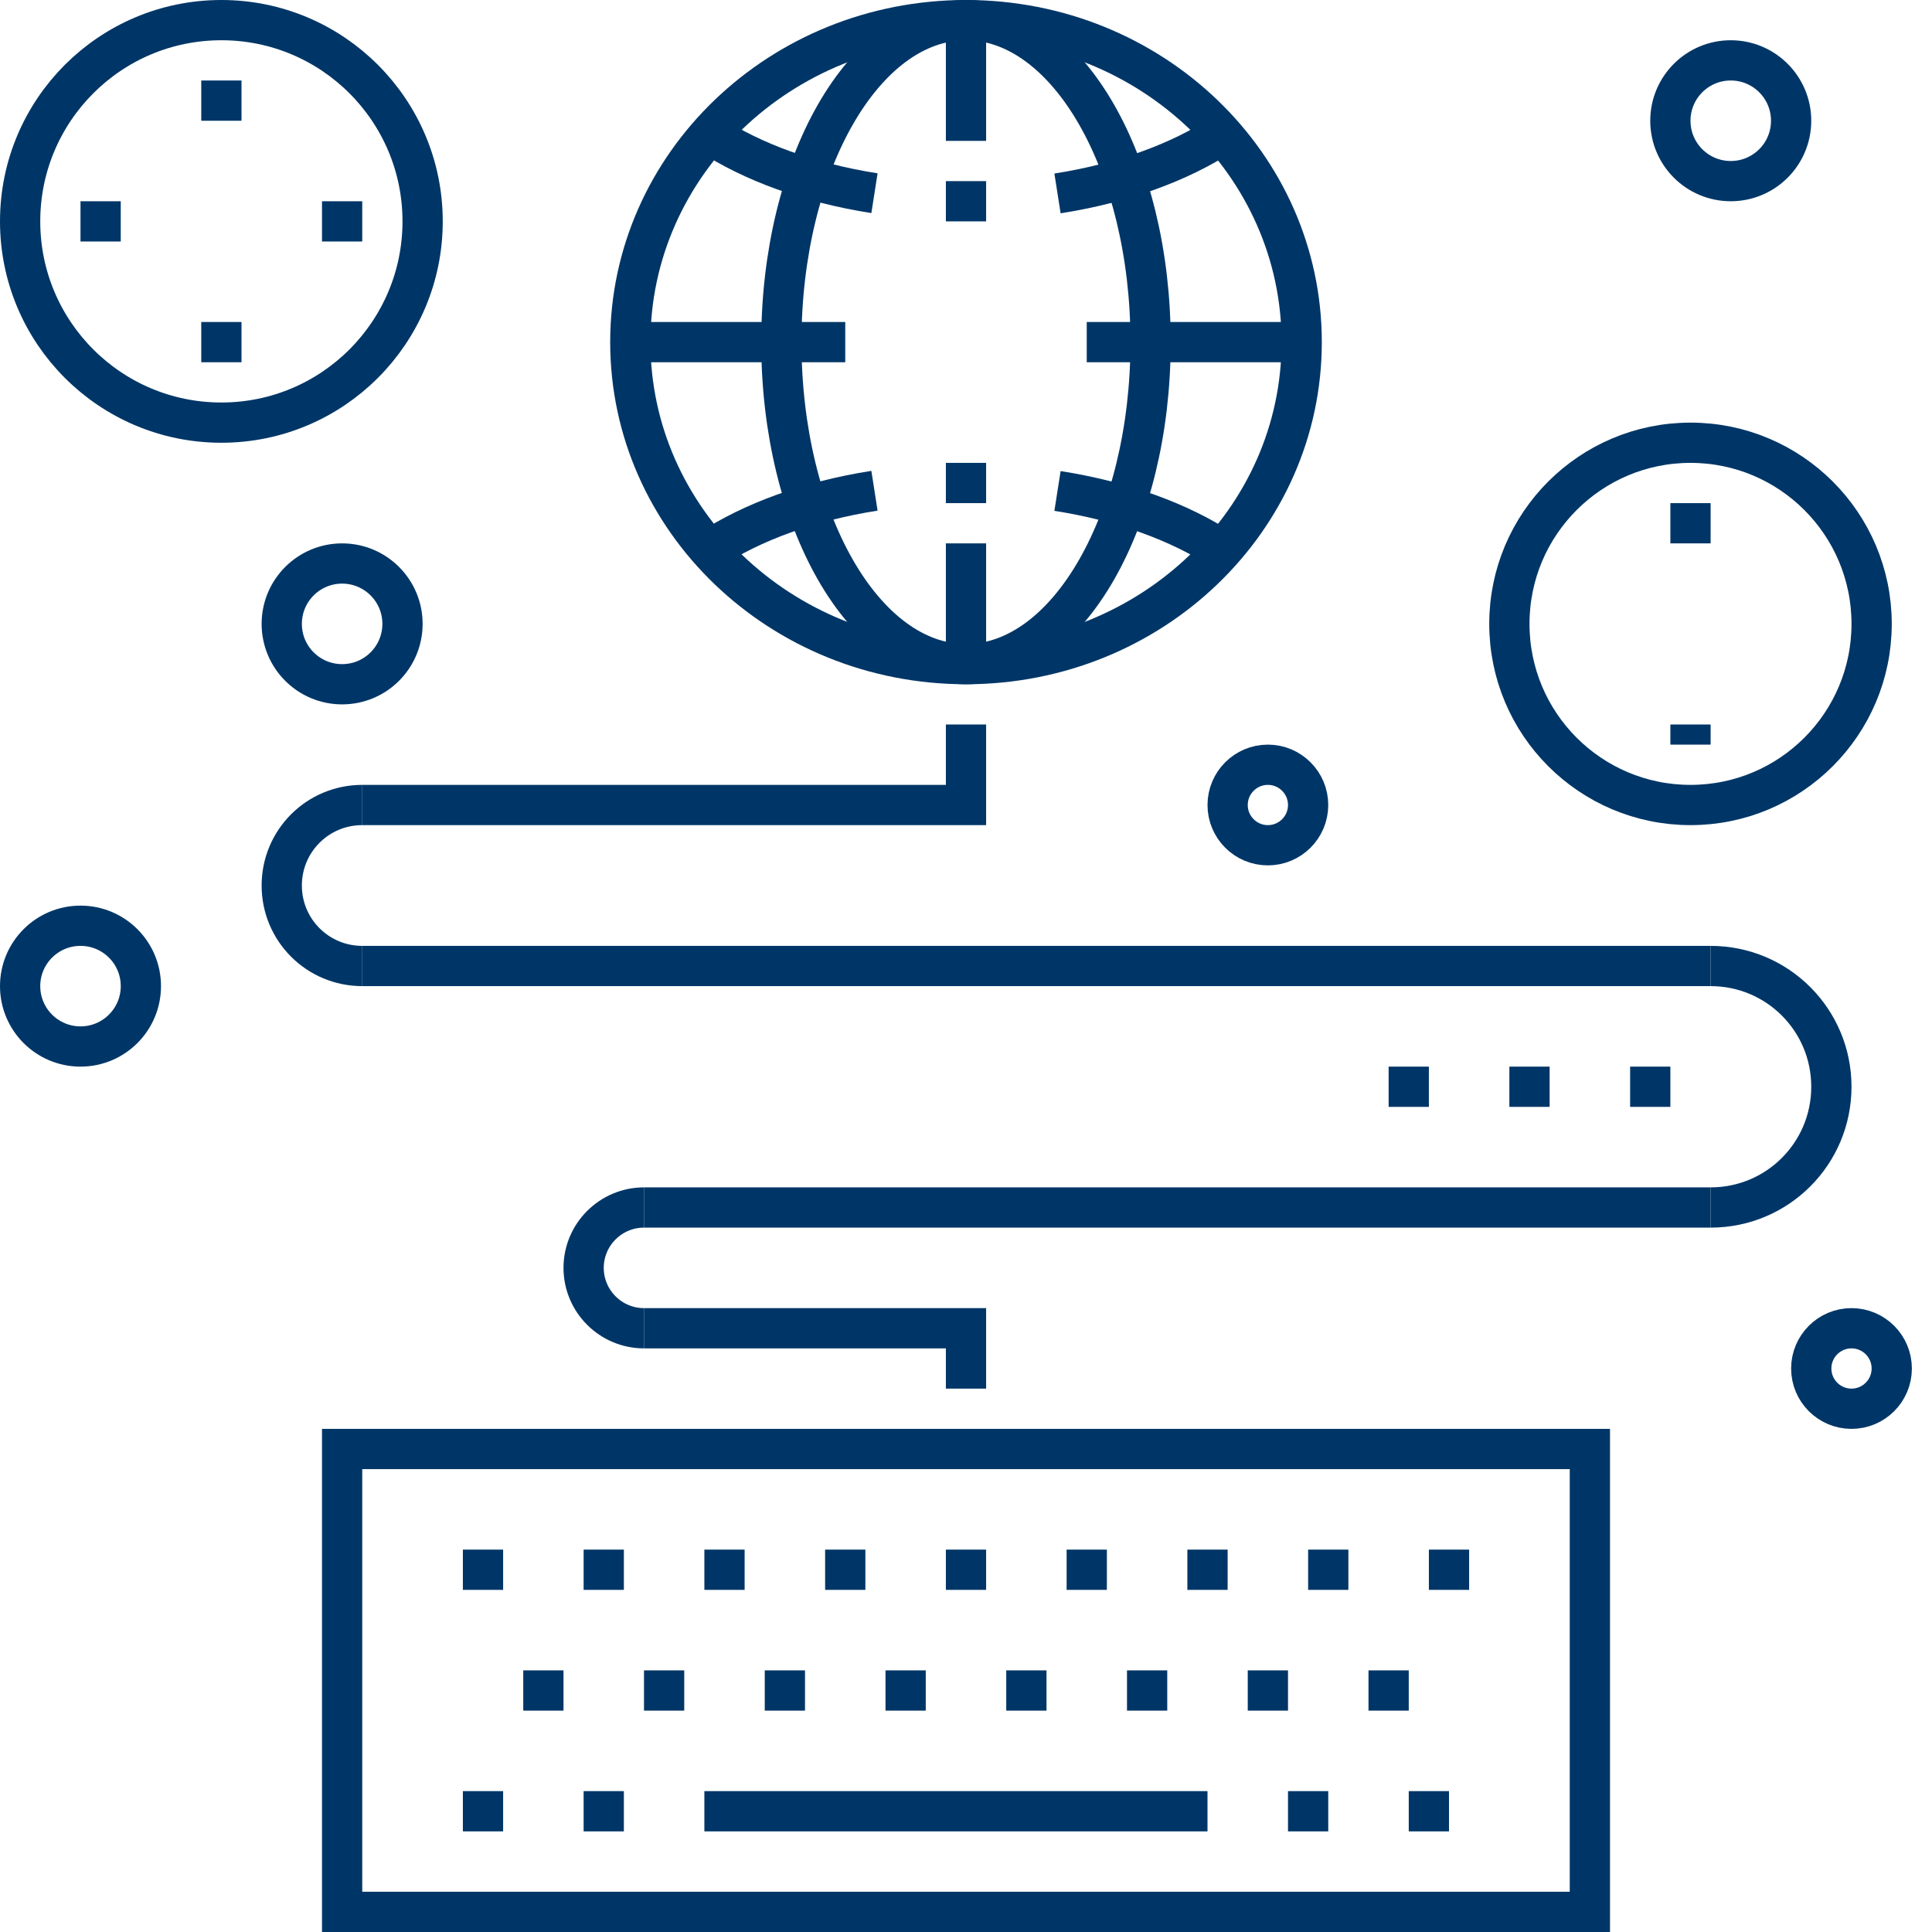
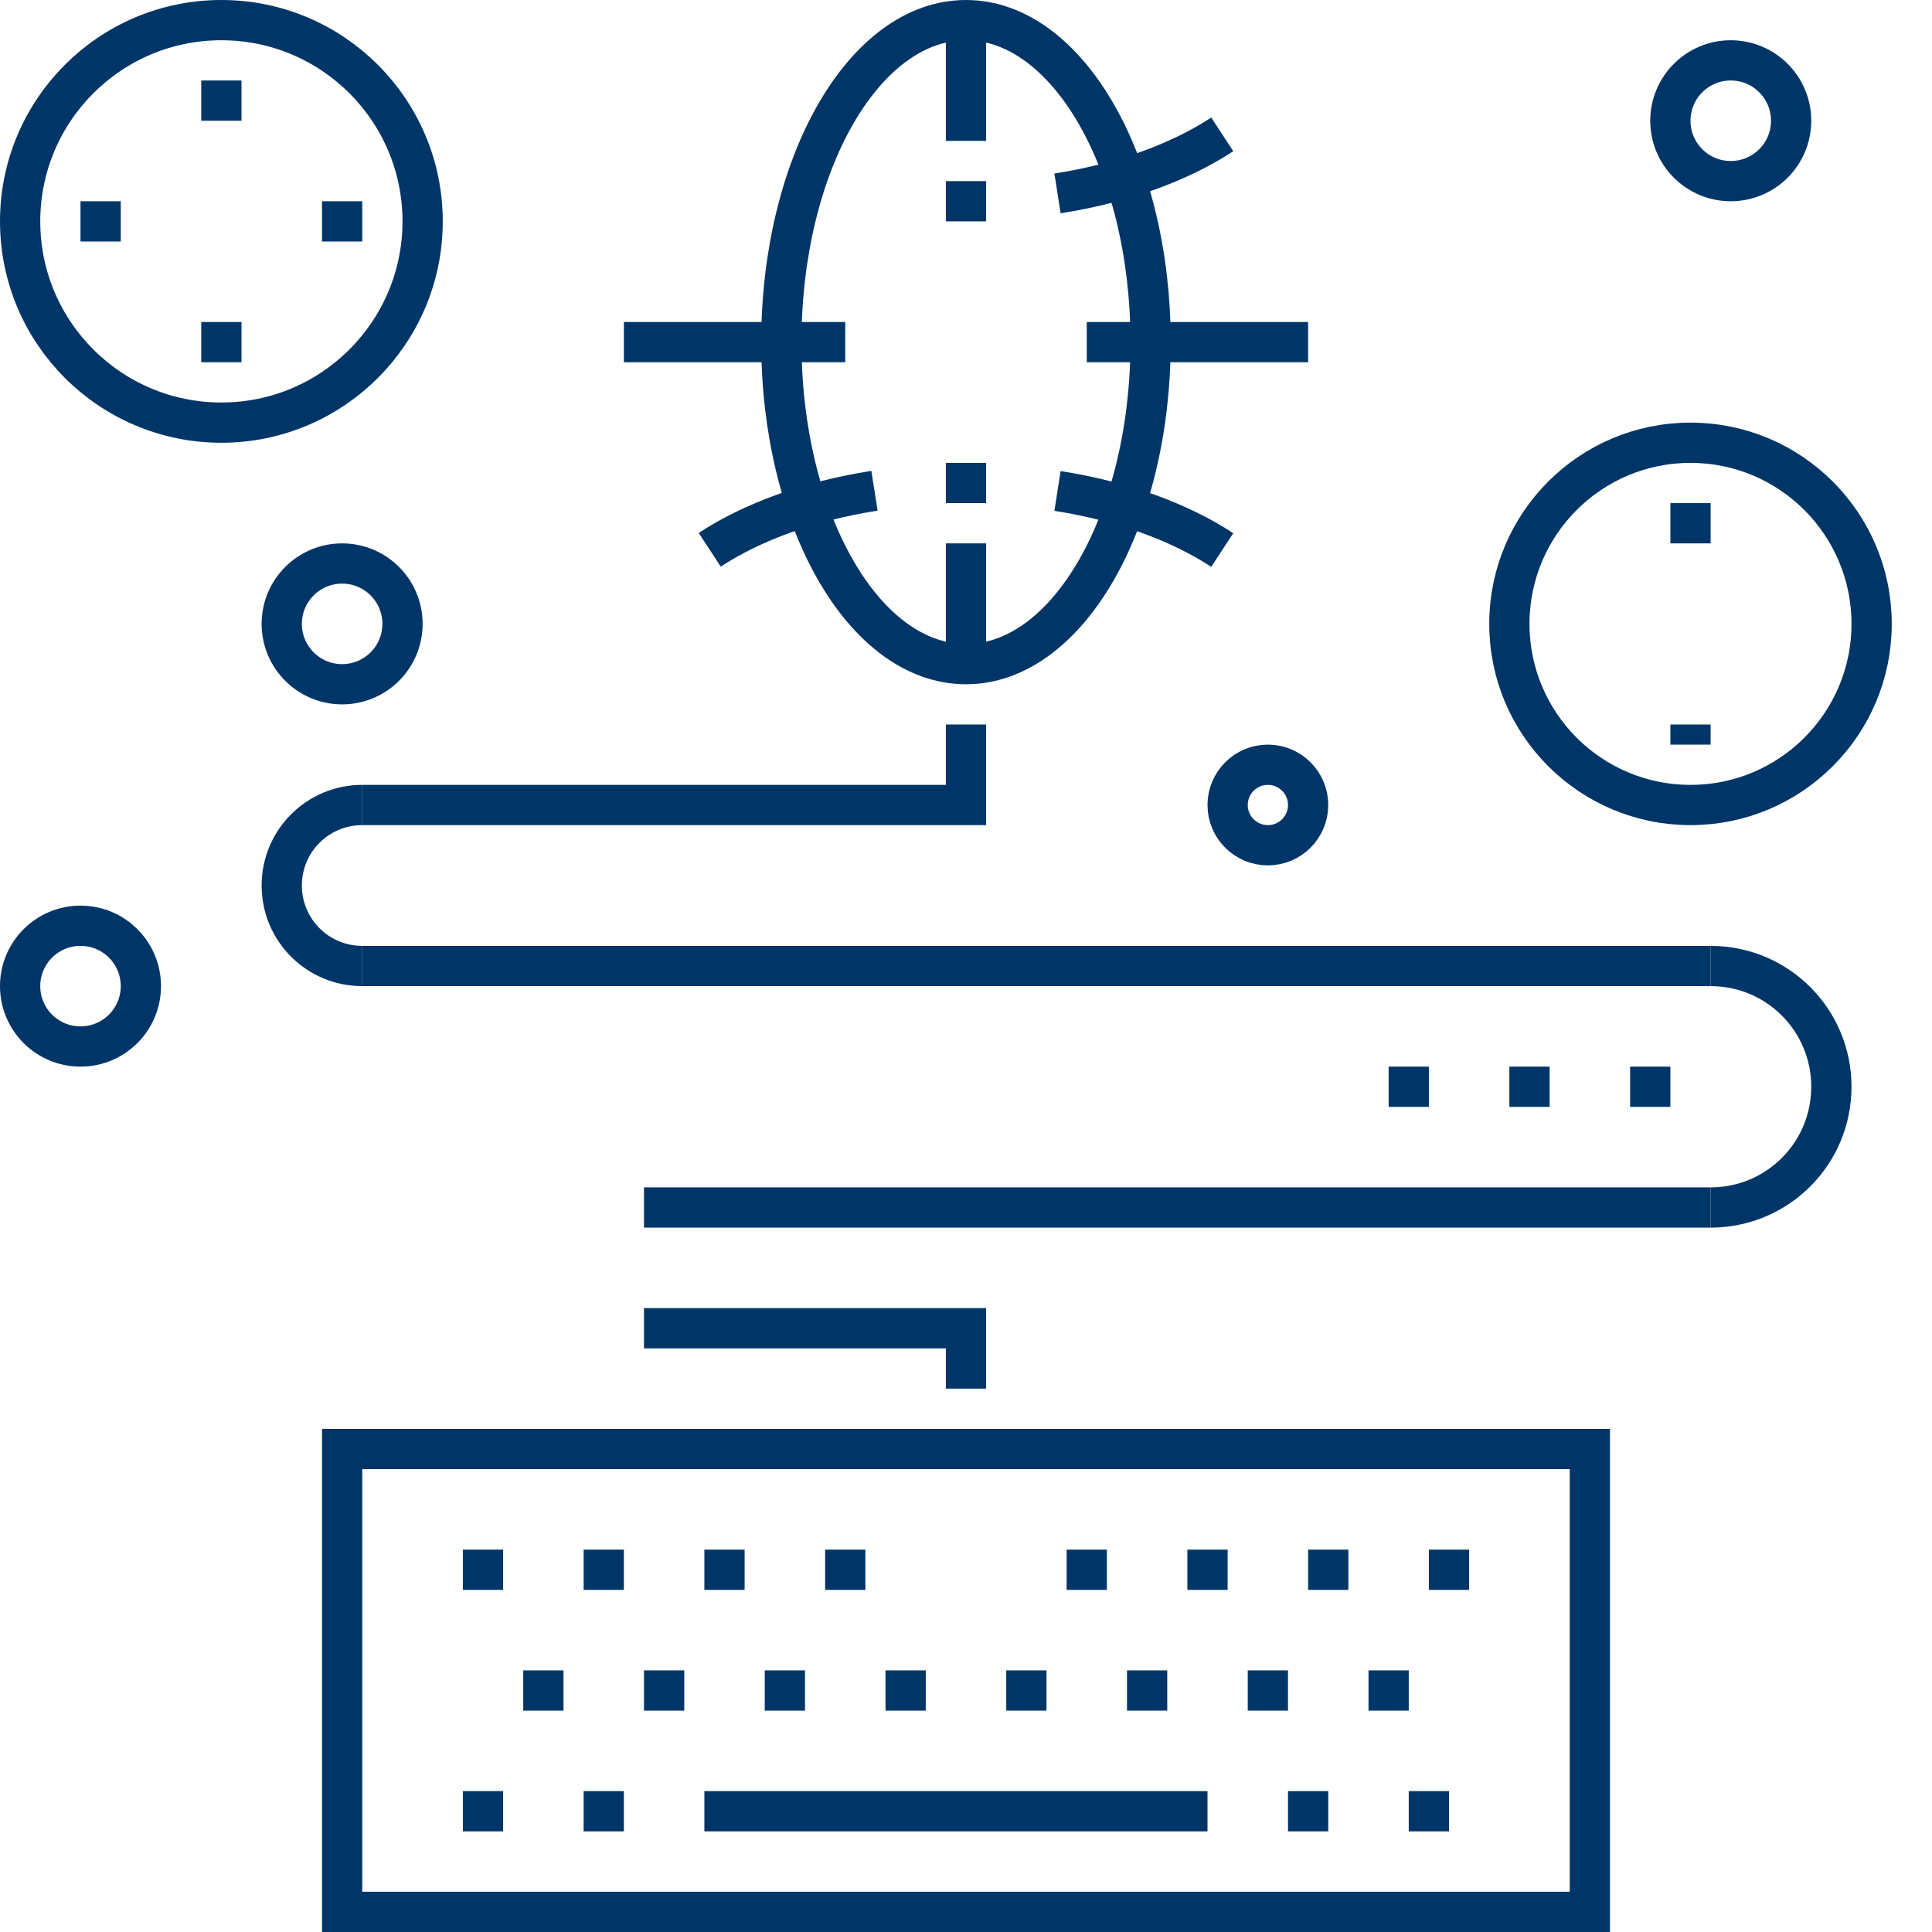
<svg xmlns="http://www.w3.org/2000/svg" width="72" height="72" viewBox="0 0 72 72" fill="none">
  <g clip-path="url(#clip0_357_2893)">
    <path d="M47.25 31.5C48.078 31.5 48.75 30.828 48.75 30C48.75 29.172 48.078 28.5 47.25 28.5C46.422 28.5 45.75 29.172 45.75 30C45.75 30.828 46.422 31.5 47.25 31.5Z" stroke="#003667" stroke-width="1.5" stroke-miterlimit="10" />
-     <path d="M69 52.5C69.828 52.5 70.5 51.828 70.5 51C70.5 50.172 69.828 49.5 69 49.5C68.172 49.5 67.5 50.172 67.5 51C67.5 51.828 68.172 52.5 69 52.5Z" stroke="#003667" stroke-width="1.5" stroke-miterlimit="10" />
    <path d="M3 39C4.243 39 5.25 37.993 5.25 36.75C5.25 35.507 4.243 34.5 3 34.5C1.757 34.5 0.75 35.507 0.75 36.75C0.75 37.993 1.757 39 3 39Z" stroke="#003667" stroke-width="1.5" stroke-miterlimit="10" />
    <path d="M12.75 25.5C13.993 25.5 15 24.493 15 23.25C15 22.007 13.993 21 12.75 21C11.507 21 10.5 22.007 10.5 23.25C10.5 24.493 11.507 25.5 12.75 25.5Z" stroke="#003667" stroke-width="1.5" stroke-miterlimit="10" />
    <path d="M64.5 6.75C65.743 6.75 66.75 5.743 66.75 4.5C66.75 3.257 65.743 2.25 64.5 2.25C63.257 2.25 62.25 3.257 62.25 4.5C62.25 5.743 63.257 6.75 64.5 6.75Z" stroke="#003667" stroke-width="1.5" stroke-miterlimit="10" />
    <path d="M51.75 40.5H53.25" stroke="#003667" stroke-width="1.5" stroke-miterlimit="10" />
    <path d="M56.25 40.5H57.75" stroke="#003667" stroke-width="1.5" stroke-miterlimit="10" />
    <path d="M60.75 40.5H62.25" stroke="#003667" stroke-width="1.5" stroke-miterlimit="10" />
    <path d="M59.25 54H12.75V71.25H59.25V54Z" stroke="#003667" stroke-width="1.5" stroke-miterlimit="10" />
    <path d="M19.5 63H21" stroke="#003667" stroke-width="1.5" stroke-miterlimit="10" />
    <path d="M24 63H25.5" stroke="#003667" stroke-width="1.5" stroke-miterlimit="10" />
    <path d="M28.5 63H30" stroke="#003667" stroke-width="1.5" stroke-miterlimit="10" />
    <path d="M33 63H34.5" stroke="#003667" stroke-width="1.5" stroke-miterlimit="10" />
    <path d="M37.5 63H39" stroke="#003667" stroke-width="1.5" stroke-miterlimit="10" />
    <path d="M42 63H43.5" stroke="#003667" stroke-width="1.5" stroke-miterlimit="10" />
    <path d="M46.5 63H48" stroke="#003667" stroke-width="1.5" stroke-miterlimit="10" />
    <path d="M51 63H52.5" stroke="#003667" stroke-width="1.5" stroke-miterlimit="10" />
    <path d="M23.25 67.5H21.75" stroke="#003667" stroke-width="1.5" stroke-miterlimit="10" />
    <path d="M18.75 67.5H17.25" stroke="#003667" stroke-width="1.5" stroke-miterlimit="10" />
    <path d="M26.25 67.5H45" stroke="#003667" stroke-width="1.5" stroke-miterlimit="10" />
    <path d="M48 67.5H49.5" stroke="#003667" stroke-width="1.5" stroke-miterlimit="10" />
    <path d="M52.5 67.5H54" stroke="#003667" stroke-width="1.5" stroke-miterlimit="10" />
    <path d="M23.25 58.5H21.75" stroke="#003667" stroke-width="1.5" stroke-miterlimit="10" />
    <path d="M18.75 58.5H17.25" stroke="#003667" stroke-width="1.5" stroke-miterlimit="10" />
    <path d="M26.25 58.5H27.75" stroke="#003667" stroke-width="1.5" stroke-miterlimit="10" />
    <path d="M30.75 58.5H32.25" stroke="#003667" stroke-width="1.5" stroke-miterlimit="10" />
-     <path d="M35.25 58.5H36.75" stroke="#003667" stroke-width="1.5" stroke-miterlimit="10" />
    <path d="M39.75 58.5H41.25" stroke="#003667" stroke-width="1.5" stroke-miterlimit="10" />
    <path d="M44.25 58.5H45.75" stroke="#003667" stroke-width="1.5" stroke-miterlimit="10" />
    <path d="M48.75 58.5H50.25" stroke="#003667" stroke-width="1.5" stroke-miterlimit="10" />
    <path d="M53.25 58.5H54.75" stroke="#003667" stroke-width="1.5" stroke-miterlimit="10" />
    <path d="M36 8.25V6.75" stroke="#003667" stroke-width="1.5" stroke-miterlimit="10" />
    <path d="M36 17.25V18.75" stroke="#003667" stroke-width="1.5" stroke-miterlimit="10" />
-     <path d="M36 24.75C42.909 24.75 48.51 19.377 48.51 12.75C48.51 6.123 42.909 0.75 36 0.75C29.091 0.75 23.49 6.123 23.49 12.75C23.49 19.377 29.091 24.75 36 24.75Z" stroke="#003667" stroke-width="1.5" stroke-miterlimit="10" />
    <path d="M32.589 18.289C30.159 18.669 28.039 19.449 26.449 20.489" stroke="#003667" stroke-width="1.5" stroke-miterlimit="10" />
    <path d="M45.55 20.497C43.96 19.457 41.84 18.677 39.41 18.297" stroke="#003667" stroke-width="1.5" stroke-miterlimit="10" />
    <path d="M39.41 7.208C41.84 6.828 43.96 6.048 45.55 5.008" stroke="#003667" stroke-width="1.5" stroke-miterlimit="10" />
-     <path d="M26.449 5C28.039 6.04 30.159 6.82 32.589 7.2" stroke="#003667" stroke-width="1.5" stroke-miterlimit="10" />
    <path d="M35.999 24.75C39.799 24.75 42.879 19.377 42.879 12.75C42.879 6.123 39.799 0.75 35.999 0.75C32.199 0.75 29.119 6.123 29.119 12.75C29.119 19.377 32.199 24.75 35.999 24.75Z" stroke="#003667" stroke-width="1.5" stroke-miterlimit="10" />
    <path d="M23.25 12.75H31.5" stroke="#003667" stroke-width="1.5" stroke-miterlimit="10" />
    <path d="M36 20.25V24.75" stroke="#003667" stroke-width="1.5" stroke-miterlimit="10" />
    <path d="M36 0.75V5.25" stroke="#003667" stroke-width="1.5" stroke-miterlimit="10" />
    <path d="M40.5 12.75H48.75" stroke="#003667" stroke-width="1.5" stroke-miterlimit="10" />
    <path d="M63 20.25V18.75" stroke="#003667" stroke-width="1.5" stroke-miterlimit="10" />
    <path d="M63 27V27.75" stroke="#003667" stroke-width="1.5" stroke-miterlimit="10" />
    <path d="M63 30C66.728 30 69.75 26.978 69.75 23.25C69.75 19.522 66.728 16.5 63 16.5C59.272 16.5 56.25 19.522 56.25 23.25C56.25 26.978 59.272 30 63 30Z" stroke="#003667" stroke-width="1.5" stroke-miterlimit="10" />
    <path d="M8.25 4.5V3" stroke="#003667" stroke-width="1.5" stroke-miterlimit="10" />
    <path d="M8.25 12V13.5" stroke="#003667" stroke-width="1.5" stroke-miterlimit="10" />
    <path d="M8.25 15.75C12.392 15.75 15.75 12.392 15.75 8.25C15.75 4.108 12.392 0.75 8.25 0.75C4.108 0.75 0.75 4.108 0.75 8.25C0.75 12.392 4.108 15.75 8.25 15.75Z" stroke="#003667" stroke-width="1.5" stroke-miterlimit="10" />
    <path d="M12 8.25H13.5" stroke="#003667" stroke-width="1.5" stroke-miterlimit="10" />
    <path d="M3 8.25H4.5" stroke="#003667" stroke-width="1.5" stroke-miterlimit="10" />
    <path d="M24 49.5H36V51.75" stroke="#003667" stroke-width="1.5" stroke-miterlimit="10" />
    <path d="M63.75 45H24" stroke="#003667" stroke-width="1.5" stroke-miterlimit="10" />
    <path d="M13.5 36H63.75" stroke="#003667" stroke-width="1.5" stroke-miterlimit="10" />
    <path d="M36 27V30H13.5" stroke="#003667" stroke-width="1.5" stroke-miterlimit="10" />
-     <path d="M24 49.5C22.76 49.5 21.75 48.49 21.75 47.25C21.75 46.01 22.76 45 24 45" stroke="#003667" stroke-width="1.5" stroke-miterlimit="10" />
    <path d="M63.75 36C66.24 36 68.25 38.01 68.25 40.5C68.25 42.99 66.24 45 63.75 45" stroke="#003667" stroke-width="1.5" stroke-miterlimit="10" />
    <path d="M13.5 36C11.84 36 10.5 34.66 10.5 33C10.5 31.34 11.84 30 13.5 30" stroke="#003667" stroke-width="1.5" stroke-miterlimit="10" />
  </g>
  <defs>
    <clipPath id="clip0_357_2893">
      <rect width="71.25" height="72" fill="white" />
    </clipPath>
  </defs>
</svg>